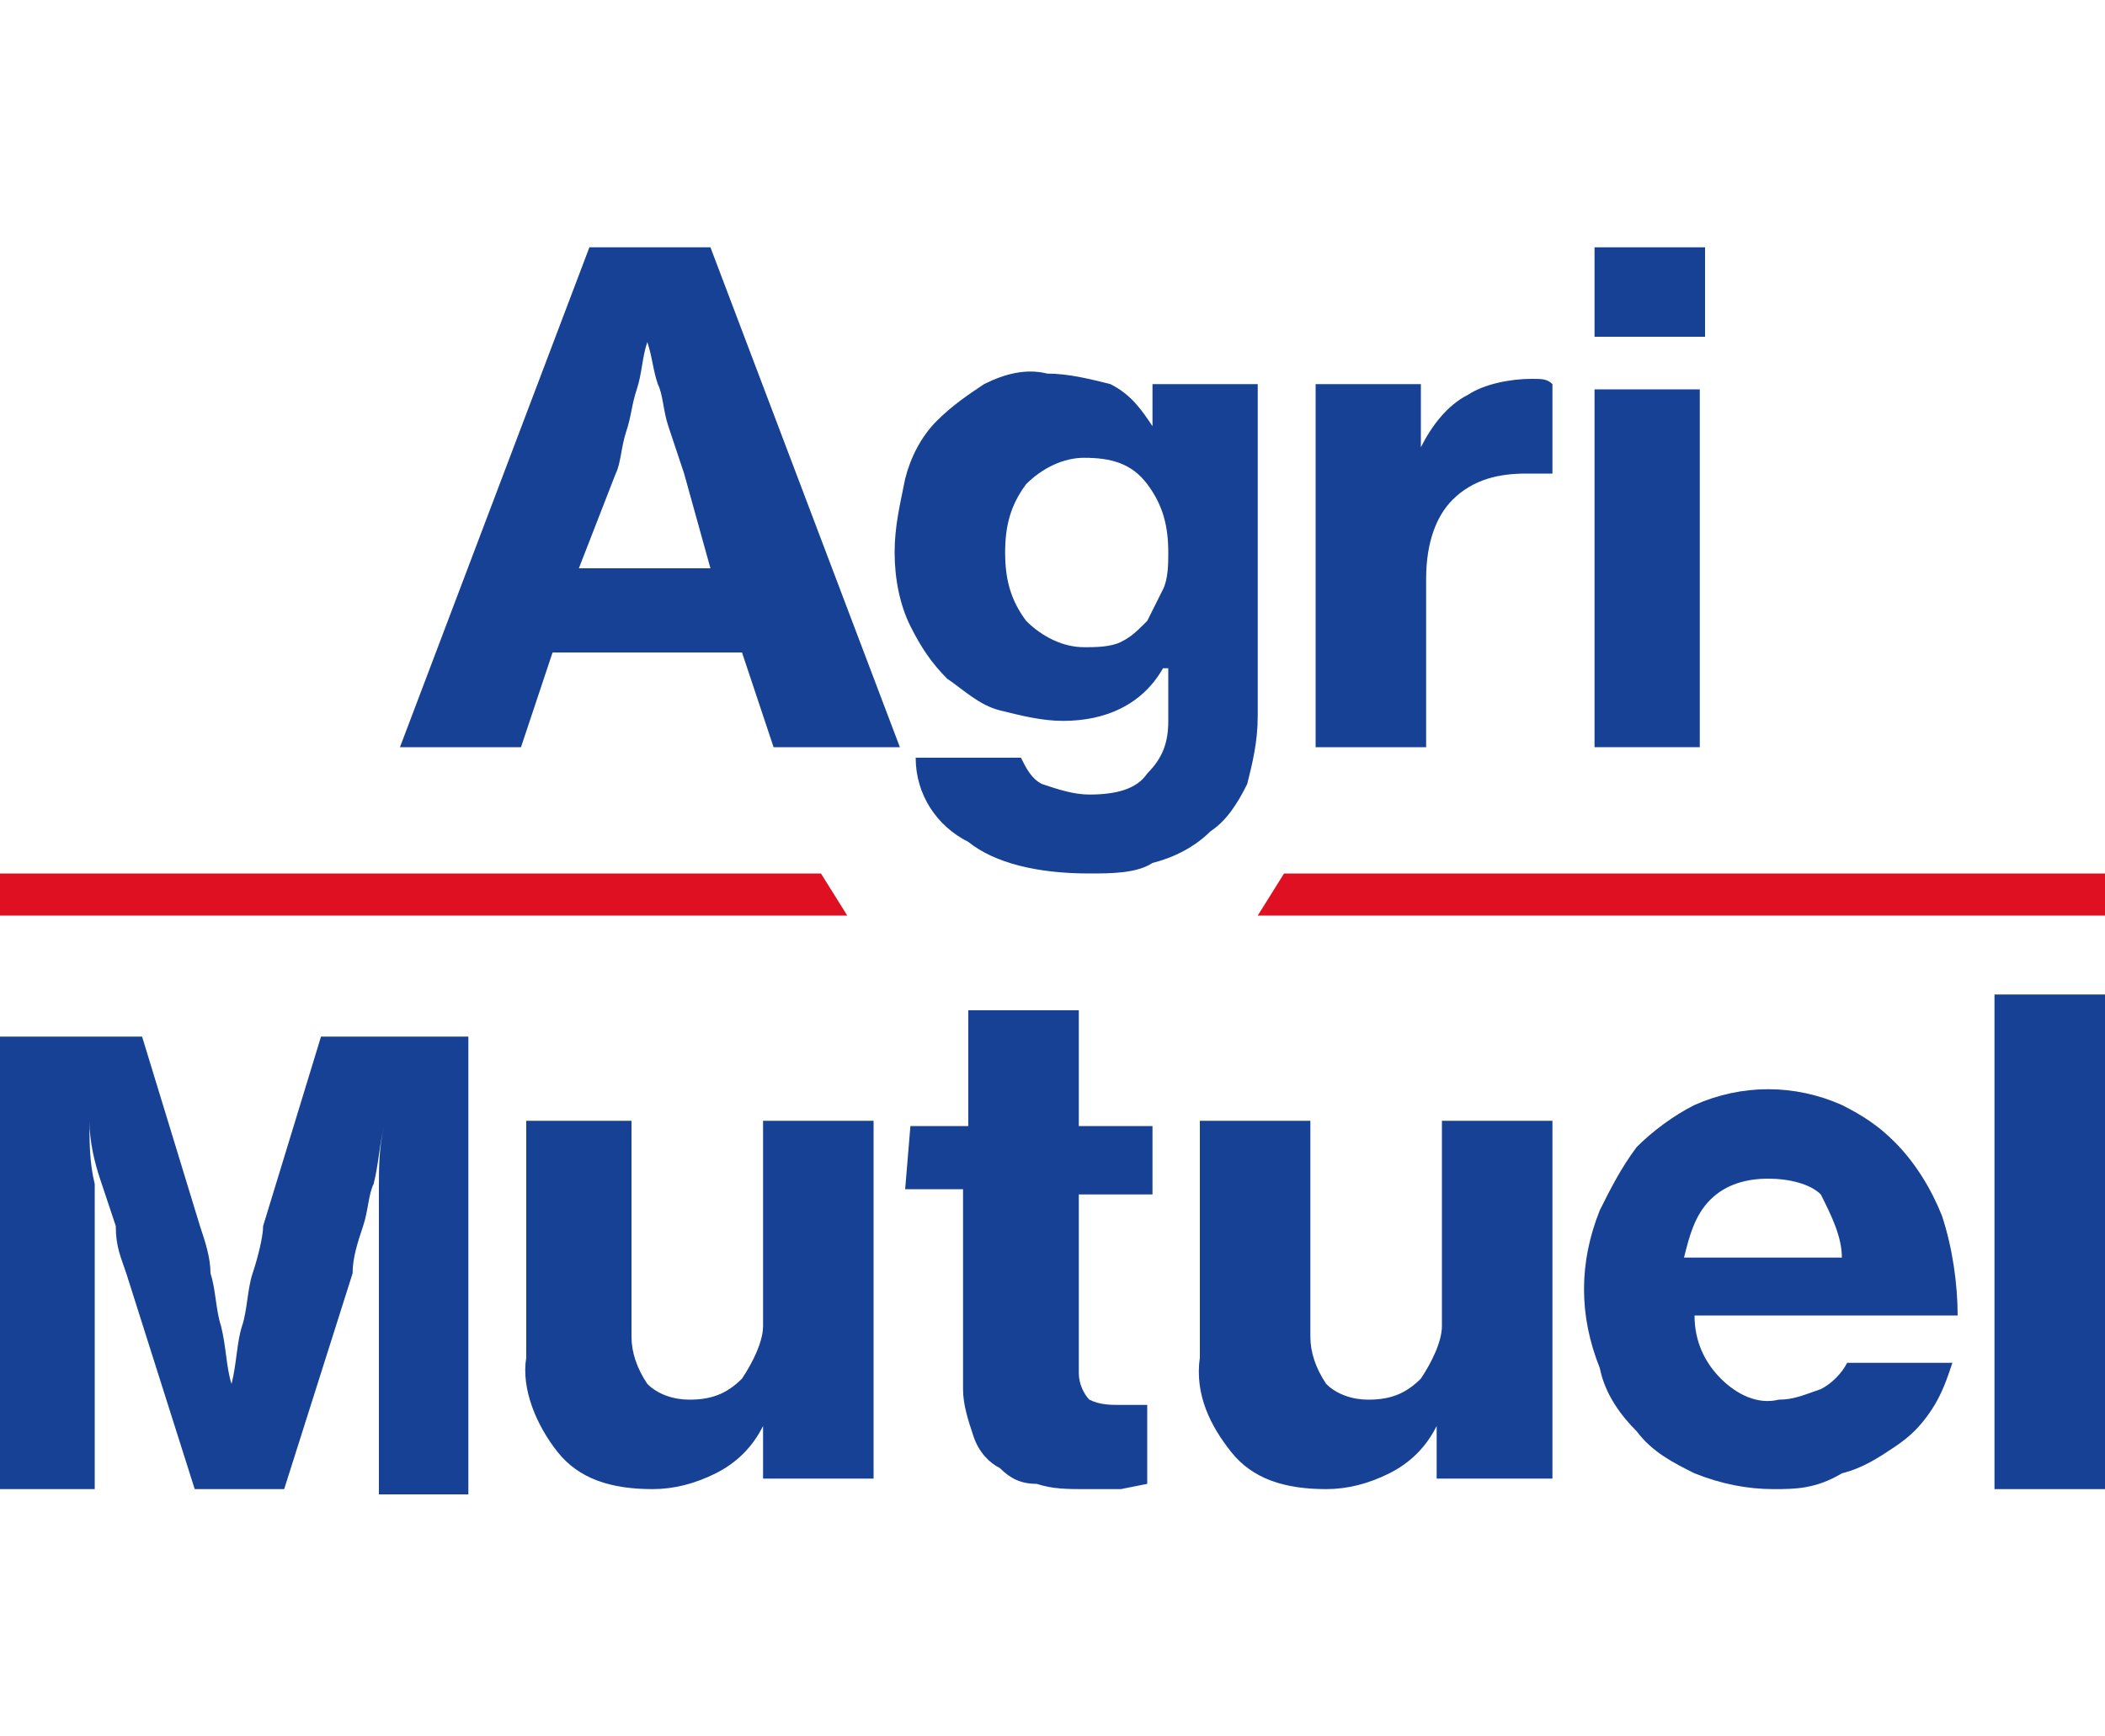
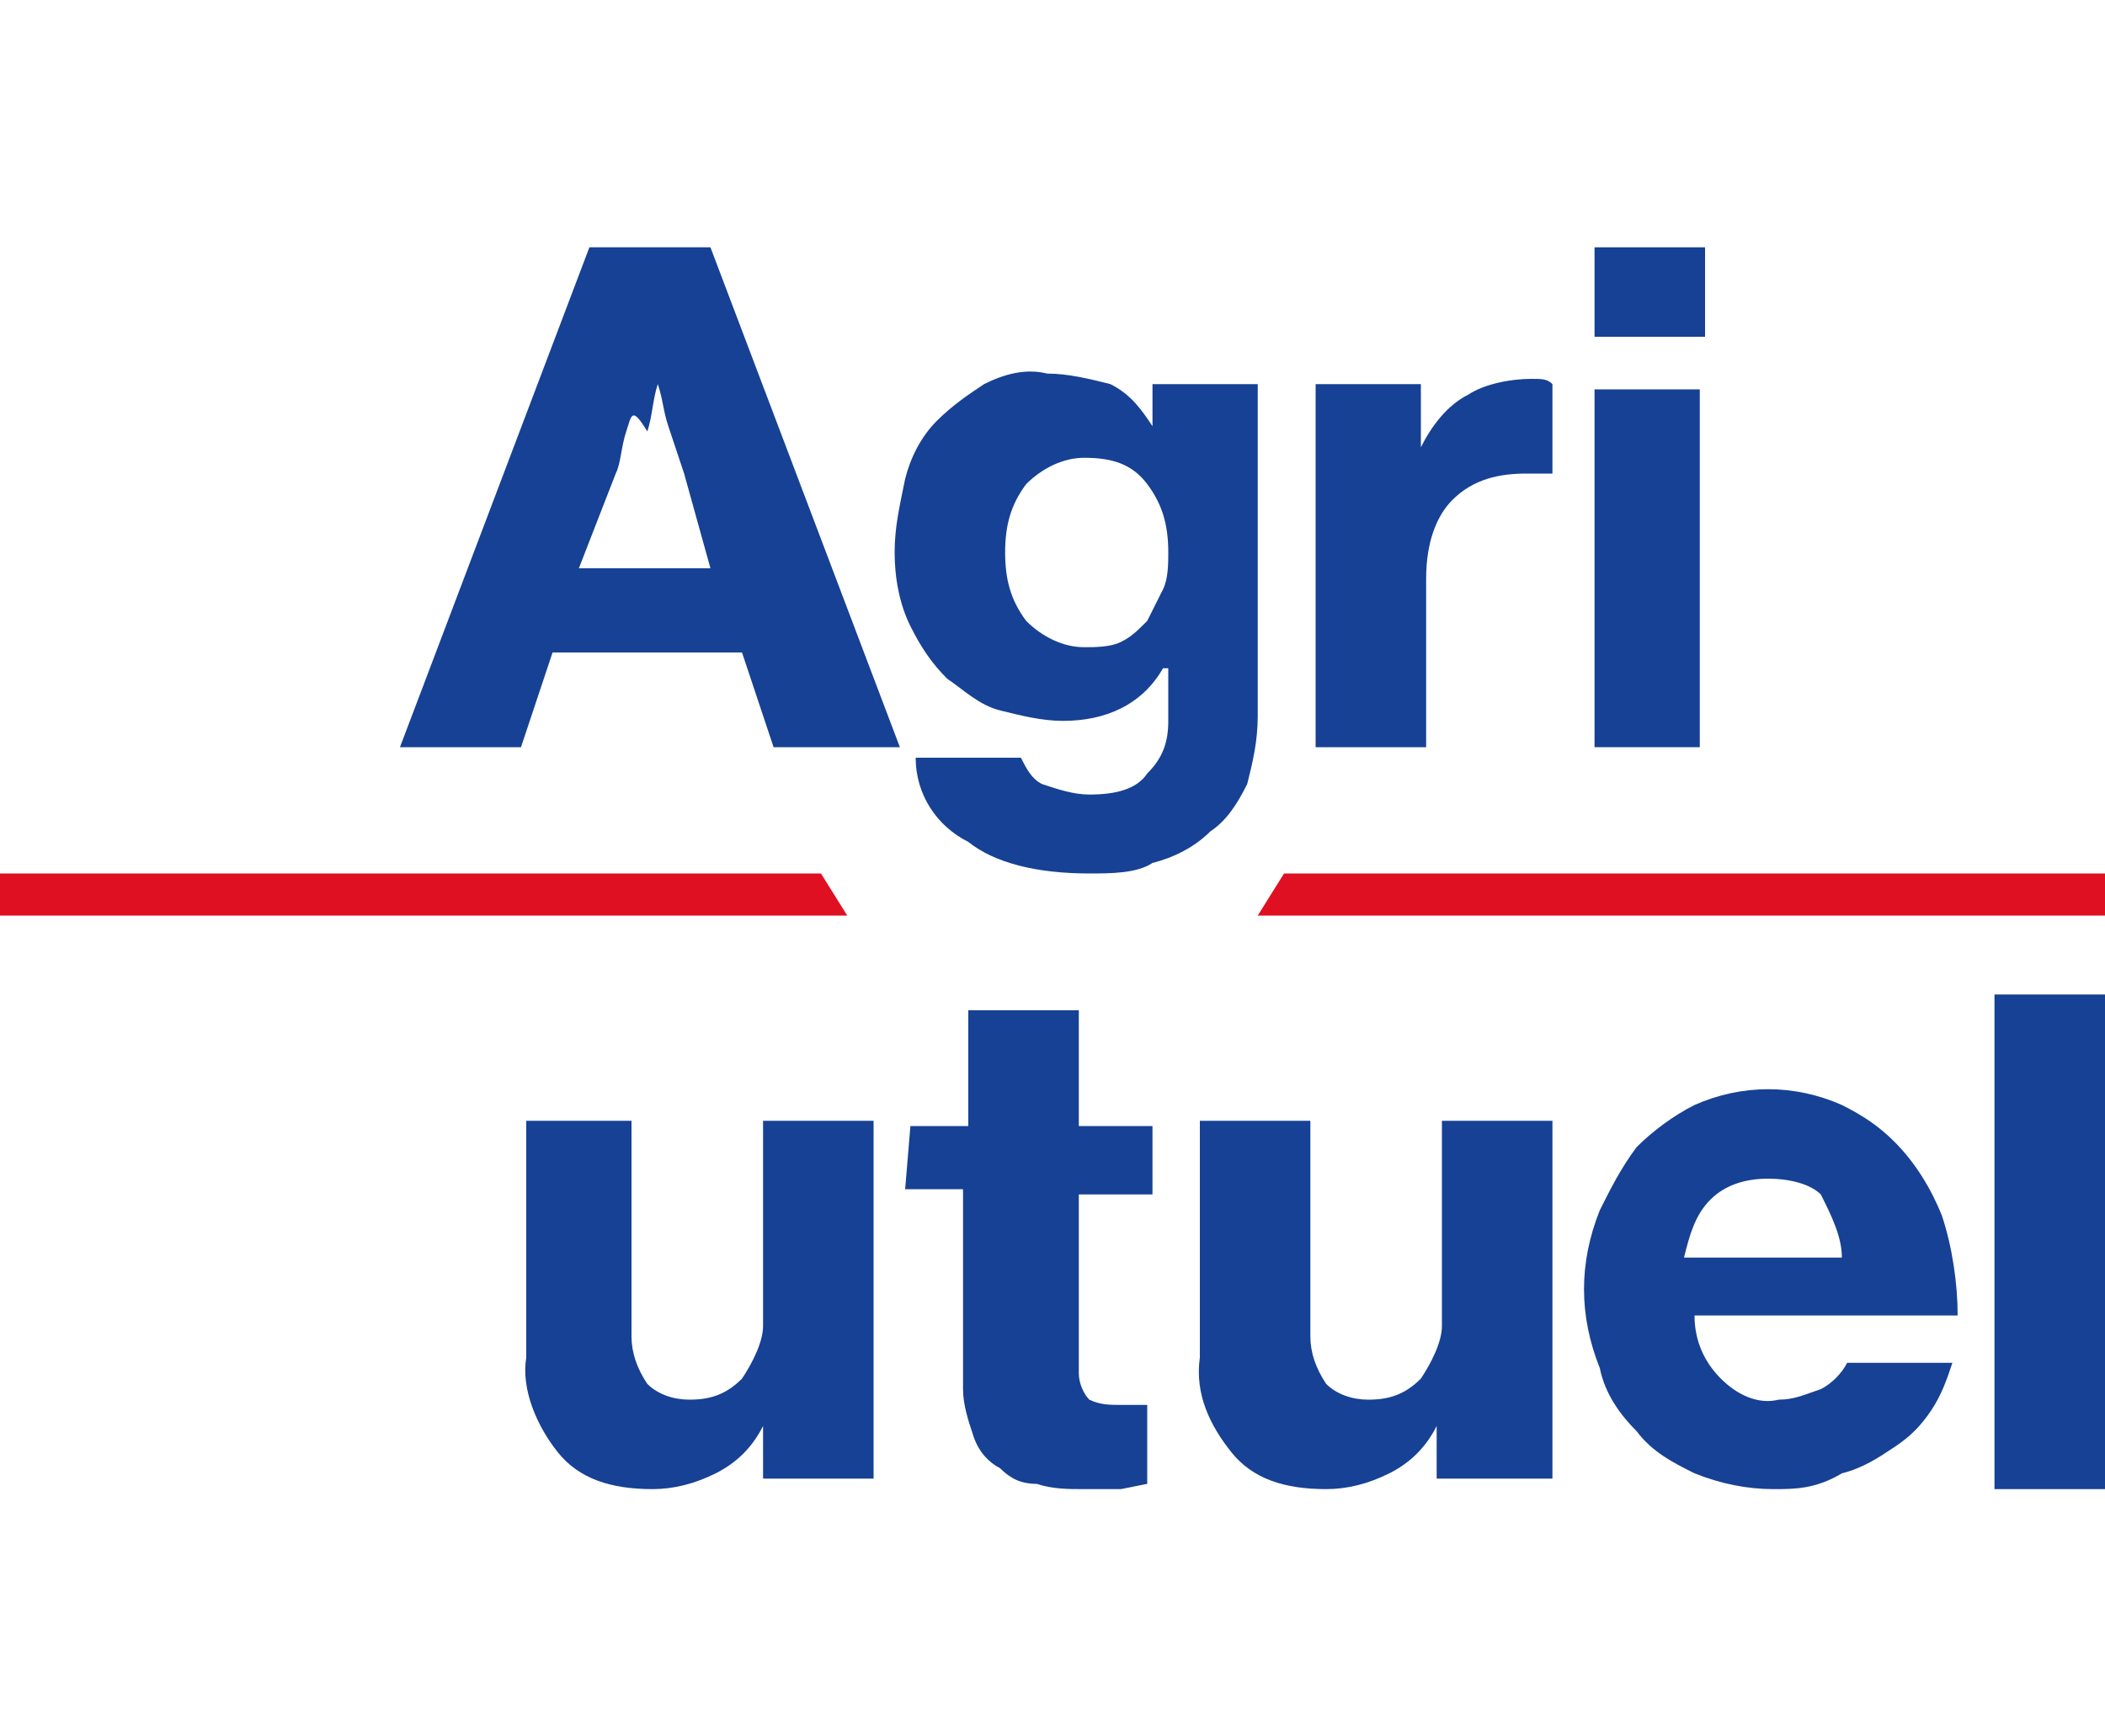
<svg xmlns="http://www.w3.org/2000/svg" version="1.1" id="Calque_1" x="0px" y="0px" viewBox="0 0 40 33" style="enable-background:new 0 0 40 33;" xml:space="preserve">
  <style type="text/css">
	.st0{fill:#164194;}
	.st1{fill:#DF1021;}
</style>
  <title>logo agrisalon</title>
  <desc>Created with Sketch.</desc>
  <g>
-     <path id="Shape_2_" class="st0" d="M11.2,4.7h2.3l3.6,9.5h-2.4l-0.6-1.8h-3.6l-0.6,1.8H7.6L11.2,4.7z M11,10.8h2.5L13,9   c-0.1-0.3-0.2-0.6-0.3-0.9c-0.1-0.3-0.1-0.6-0.2-0.8c-0.1-0.3-0.1-0.5-0.2-0.8h0c-0.1,0.3-0.1,0.6-0.2,0.9C12,7.7,12,7.9,11.9,8.2   c-0.1,0.3-0.1,0.6-0.2,0.8L11,10.8z" />
+     <path id="Shape_2_" class="st0" d="M11.2,4.7h2.3l3.6,9.5h-2.4l-0.6-1.8h-3.6l-0.6,1.8H7.6L11.2,4.7z M11,10.8h2.5L13,9   c-0.1-0.3-0.2-0.6-0.3-0.9c-0.1-0.3-0.1-0.5-0.2-0.8h0c-0.1,0.3-0.1,0.6-0.2,0.9C12,7.7,12,7.9,11.9,8.2   c-0.1,0.3-0.1,0.6-0.2,0.8L11,10.8z" />
    <path id="Shape_3_" class="st0" d="M20.7,16.6c-1,0-1.8-0.2-2.3-0.6c-0.6-0.3-1-0.9-1-1.6h2c0.1,0.2,0.2,0.4,0.4,0.5   c0.3,0.1,0.6,0.2,0.9,0.2c0.5,0,0.9-0.1,1.1-0.4c0.3-0.3,0.4-0.6,0.4-1v-0.1c0-0.3,0-0.6,0-0.9h-0.1c-0.4,0.7-1.1,1-1.9,1   c-0.4,0-0.8-0.1-1.2-0.2c-0.4-0.1-0.7-0.4-1-0.6c-0.3-0.3-0.5-0.6-0.7-1c-0.2-0.4-0.3-0.9-0.3-1.4c0-0.5,0.1-0.9,0.2-1.4   c0.1-0.4,0.3-0.8,0.6-1.1c0.3-0.3,0.6-0.5,0.9-0.7c0.4-0.2,0.8-0.3,1.2-0.2c0.4,0,0.8,0.1,1.2,0.2c0.4,0.2,0.6,0.5,0.8,0.8h0V7.3h2   v6.3c0,0.5-0.1,0.9-0.2,1.3c-0.2,0.4-0.4,0.7-0.7,0.9c-0.3,0.3-0.7,0.5-1.1,0.6C21.6,16.6,21.1,16.6,20.7,16.6z M20.6,12.3   c0.2,0,0.5,0,0.7-0.1c0.2-0.1,0.3-0.2,0.5-0.4c0.1-0.2,0.2-0.4,0.3-0.6c0.1-0.2,0.1-0.5,0.1-0.7c0-0.5-0.1-0.9-0.4-1.3   c-0.3-0.4-0.7-0.5-1.2-0.5c-0.4,0-0.8,0.2-1.1,0.5c-0.3,0.4-0.4,0.8-0.4,1.3c0,0.5,0.1,0.9,0.4,1.3C19.8,12.1,20.2,12.3,20.6,12.3   L20.6,12.3z" />
    <path id="Shape_4_" class="st0" d="M27,8.5L27,8.5c0.2-0.4,0.5-0.8,0.9-1c0.3-0.2,0.8-0.3,1.2-0.3c0.2,0,0.3,0,0.4,0.1V9h-0.1   c-0.1,0-0.3,0-0.4,0c-0.5,0-1,0.1-1.4,0.5c-0.3,0.3-0.5,0.8-0.5,1.5v3.2h-2.1V7.3h2L27,8.5z" />
    <path id="Shape_5_" class="st0" d="M30.3,4.7h2.1v1.7h-2.1V4.7z M30.3,7.4h2v6.8h-2V7.4z" />
  </g>
  <path id="Shape_6_" class="st0" d="M14.5,28.1v-1h0c-0.2,0.4-0.5,0.7-0.9,0.9c-0.4,0.2-0.8,0.3-1.2,0.3c-0.8,0-1.4-0.2-1.8-0.7  c-0.4-0.5-0.7-1.2-0.6-1.8v-4.5H12v4.1c0,0.3,0.1,0.6,0.3,0.9c0.2,0.2,0.5,0.3,0.8,0.3c0.4,0,0.7-0.1,1-0.4c0.2-0.3,0.4-0.7,0.4-1  v-3.9h2.1v6.8H14.5z" />
  <path id="Shape_7_" class="st0" d="M17.3,21.4h1.1v-2.2h2.1v2.2h1.4v1.3h-1.4v3.4c0,0.2,0.1,0.4,0.2,0.5c0.2,0.1,0.4,0.1,0.6,0.1  h0.2c0.1,0,0.2,0,0.2,0h0.1v1.5l-0.5,0.1c-0.2,0-0.5,0-0.7,0c-0.3,0-0.6,0-0.9-0.1c-0.3,0-0.5-0.1-0.7-0.3c-0.2-0.1-0.4-0.3-0.5-0.6  c-0.1-0.3-0.2-0.6-0.2-0.9v-3.8h-1.1L17.3,21.4z" />
  <path id="Shape_8_" class="st0" d="M27.3,28.1v-1h0c-0.2,0.4-0.5,0.7-0.9,0.9c-0.4,0.2-0.8,0.3-1.2,0.3c-0.8,0-1.4-0.2-1.8-0.7  c-0.4-0.5-0.7-1.1-0.6-1.8v-4.5h2.1v4.1c0,0.3,0.1,0.6,0.3,0.9c0.2,0.2,0.5,0.3,0.8,0.3c0.4,0,0.7-0.1,1-0.4c0.2-0.3,0.4-0.7,0.4-1  v-3.9h2.1v6.8H27.3z" />
  <path id="Shape_9_" class="st0" d="M33.7,28.3c-0.5,0-1-0.1-1.5-0.3c-0.4-0.2-0.8-0.4-1.1-0.8c-0.3-0.3-0.6-0.7-0.7-1.2  c-0.2-0.5-0.3-1-0.3-1.5c0-0.5,0.1-1,0.3-1.5c0.2-0.4,0.4-0.8,0.7-1.2c0.3-0.3,0.7-0.6,1.1-0.8c0.9-0.4,1.9-0.4,2.8,0  c0.4,0.2,0.7,0.4,1,0.7c0.4,0.4,0.7,0.9,0.9,1.4c0.2,0.6,0.3,1.3,0.3,1.9h-5c0,0.5,0.2,0.9,0.5,1.2c0.3,0.3,0.7,0.5,1.1,0.4  c0.3,0,0.5-0.1,0.8-0.2c0.2-0.1,0.4-0.3,0.5-0.5h2c-0.1,0.3-0.2,0.6-0.4,0.9c-0.2,0.3-0.4,0.5-0.7,0.7c-0.3,0.2-0.6,0.4-1,0.5  C34.5,28.3,34.1,28.3,33.7,28.3z M33.6,22.4c-0.4,0-0.8,0.1-1.1,0.4c-0.3,0.3-0.4,0.7-0.5,1.1H35c0-0.4-0.2-0.8-0.4-1.2  C34.4,22.5,34,22.4,33.6,22.4z" />
  <polygon id="Shape_10_" class="st0" points="37.9,18.9 40,18.9 40,28.3 37.9,28.3 " />
-   <path id="Shape_11_" class="st0" d="M0,19.7h2.7l1.1,3.6c0.1,0.3,0.2,0.6,0.2,0.9c0.1,0.3,0.1,0.7,0.2,1c0.1,0.4,0.1,0.8,0.2,1.1h0  c0.1-0.4,0.1-0.8,0.2-1.1c0.1-0.3,0.1-0.7,0.2-1c0.1-0.3,0.2-0.7,0.2-0.9l1.1-3.6h2.8v8.7H7.2v-3.9c0-0.3,0-0.6,0-0.9  c0-0.3,0-0.7,0-1c0-0.4,0-0.8,0.1-1.2h0c-0.1,0.4-0.1,0.7-0.2,1.1C7,22.7,7,23,6.9,23.3c-0.1,0.3-0.2,0.6-0.2,0.9l-1.3,4.1H3.7  l-1.3-4.1c-0.1-0.3-0.2-0.5-0.2-0.9C2.1,23,2,22.7,1.9,22.4c-0.1-0.3-0.2-0.7-0.2-1.1h0c0,0.4,0,0.8,0.1,1.2c0,0.3,0,0.7,0,1  c0,0.4,0,0.7,0,0.9v3.9H0L0,19.7z" />
  <polygon id="Shape_1_" class="st1" points="0,17.4 16.1,17.4 15.6,16.6 0,16.6 " />
  <polygon id="Shape" class="st1" points="40,17.4 23.9,17.4 24.4,16.6 40,16.6 " />
</svg>